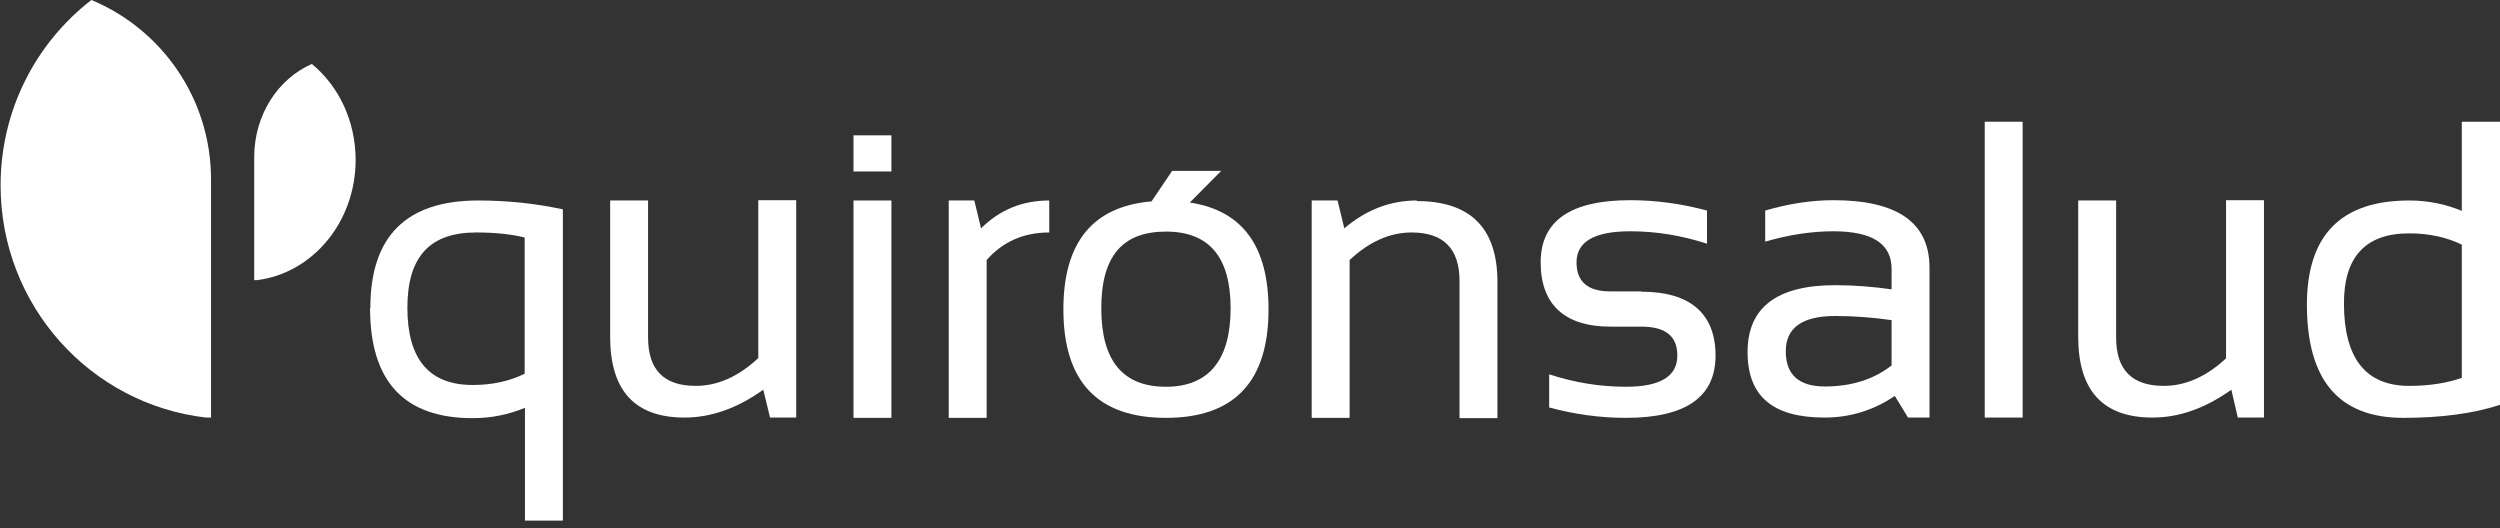
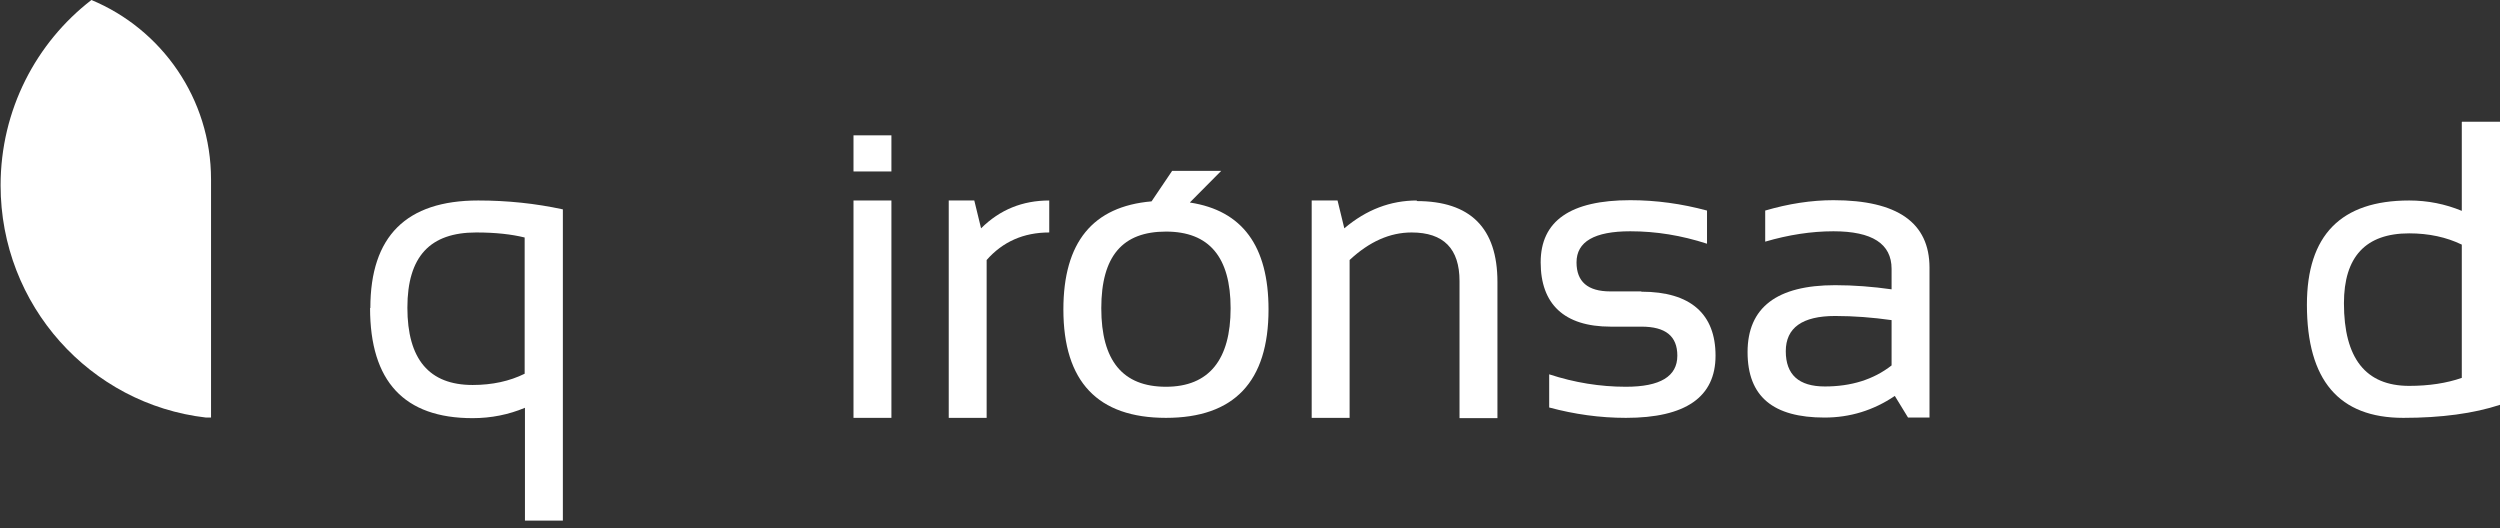
<svg xmlns="http://www.w3.org/2000/svg" width="246" height="52" viewBox="0 0 246 52" fill="none">
  <rect x="0" y="0" width="246" height="52" fill="#333333" stroke="none" />
-   <path d="M25.276 27.567C30.742 26.896 34.993 21.855 34.993 15.736C34.993 11.889 33.316 8.451 30.684 6.294C27.358 7.751 25.016 11.306 25.016 15.444V27.567H25.189C25.189 27.567 25.247 27.567 25.276 27.567Z" fill="white" />
  <path d="M0.059 18.242C0.059 30.044 8.879 39.776 20.274 41.088C20.332 41.088 20.361 41.088 20.419 41.088H20.766V17.659C20.766 9.675 15.878 2.856 8.995 0C3.558 4.196 0.059 10.811 0.059 18.242Z" fill="white" />
  <path d="M161.492 28.674H158.456C156.229 28.674 155.13 27.712 155.13 25.818C155.13 23.778 156.894 22.758 160.422 22.758C162.967 22.758 165.454 23.166 167.97 23.982V20.719C165.483 20.048 162.967 19.699 160.422 19.699C154.523 19.699 151.602 21.738 151.602 25.818C151.602 29.898 153.886 32.142 158.485 32.142H161.521C163.893 32.142 165.05 33.074 165.05 34.997C165.05 37.037 163.372 38.057 159.988 38.057C157.443 38.057 154.927 37.649 152.44 36.833V40.097C154.927 40.767 157.443 41.117 159.988 41.117C165.859 41.117 168.809 39.077 168.809 34.997C168.809 30.918 166.38 28.703 161.521 28.703" fill="white" />
  <path d="M186.132 35.959C184.339 37.358 182.141 38.028 179.567 38.028C176.993 38.028 175.721 36.862 175.721 34.56C175.721 32.258 177.34 31.093 180.579 31.093C182.43 31.093 184.281 31.238 186.132 31.5V35.93V35.959ZM180.406 19.699C178.237 19.699 175.981 20.048 173.696 20.719V23.778C175.981 23.108 178.237 22.758 180.406 22.758C184.223 22.758 186.132 23.982 186.132 26.459V28.47C184.281 28.208 182.43 28.062 180.579 28.062C174.853 28.062 171.961 30.247 171.961 34.648C171.961 39.048 174.506 41.088 179.538 41.088C182.025 41.088 184.339 40.388 186.45 38.96L187.751 41.088H189.863V26.343C189.863 21.913 186.71 19.699 180.406 19.699Z" fill="white" />
-   <path d="M199.028 11.977H195.297V41.088H199.028V11.977Z" fill="white" />
-   <path d="M219.043 35.26C217.105 37.066 215.052 37.97 212.912 37.97C209.789 37.97 208.227 36.396 208.227 33.22V19.728H204.496V33.132C204.496 38.436 206.925 41.088 211.813 41.088C214.416 41.088 216.99 40.184 219.564 38.348L220.2 41.088H222.774V19.699H219.043V35.23V35.26Z" fill="white" />
  <path d="M242.241 37.183C240.737 37.707 239.002 37.97 237.064 37.97C232.784 37.97 230.644 35.26 230.644 29.84C230.644 25.265 232.784 22.962 237.064 22.962C239.002 22.962 240.737 23.341 242.241 24.07V37.183ZM242.241 12.006V20.748C240.621 20.078 238.886 19.728 237.064 19.728C230.355 19.728 227 23.137 227 29.985C227 37.416 230.152 41.117 236.486 41.117C240.246 41.117 243.427 40.68 246.001 39.834V11.977H242.27L242.241 12.006Z" fill="white" />
-   <path d="M74.586 35.26C72.648 37.066 70.595 37.97 68.455 37.97C65.332 37.97 63.77 36.396 63.77 33.22V19.728H60.039V33.132C60.039 38.436 62.468 41.088 67.356 41.088C69.959 41.088 72.533 40.184 75.107 38.348L75.772 41.088H78.346V19.699H74.615V35.23L74.586 35.26Z" fill="white" />
  <path d="M87.715 19.728H83.984V41.117H87.715V19.728Z" fill="white" />
  <path d="M95.871 19.728H93.356V41.117H97.086V25.585C98.677 23.778 100.73 22.875 103.246 22.875V19.728C100.614 19.728 98.388 20.631 96.537 22.467L95.871 19.728Z" fill="white" />
  <path d="M114.73 38.057C110.479 38.057 108.367 35.493 108.367 30.335C108.367 25.177 110.479 22.788 114.73 22.788C118.981 22.788 121.092 25.294 121.092 30.335C121.092 35.376 118.981 38.057 114.73 38.057ZM117.101 19.903L120.167 16.814H115.337L113.313 19.815C107.529 20.311 104.637 23.837 104.637 30.451C104.637 37.562 108.02 41.117 114.73 41.117C121.439 41.117 124.823 37.562 124.823 30.451C124.823 24.215 122.249 20.719 117.101 19.932" fill="white" />
  <path d="M139.424 19.728C136.821 19.728 134.45 20.631 132.28 22.467L131.615 19.728H129.07V41.117H132.801V25.585C134.739 23.778 136.763 22.875 138.903 22.875C142.056 22.875 143.617 24.478 143.617 27.654V41.146H147.348V27.741C147.348 22.438 144.687 19.786 139.395 19.786" fill="white" />
  <path d="M51.626 36.775C50.151 37.503 48.445 37.882 46.507 37.882C42.227 37.882 40.087 35.347 40.087 30.277C40.087 25.206 42.343 22.875 46.854 22.875C48.763 22.875 50.325 23.05 51.626 23.37V36.804V36.775ZM36.414 30.306C36.414 37.532 39.769 41.146 46.507 41.146C48.329 41.146 50.065 40.796 51.655 40.126V51.228H55.386V20.602C52.696 20.019 49.92 19.728 47.057 19.728C39.971 19.728 36.443 23.254 36.443 30.306" fill="white" />
  <path d="M87.715 13.317H83.984V16.872H87.715V13.317Z" fill="white" />
</svg>